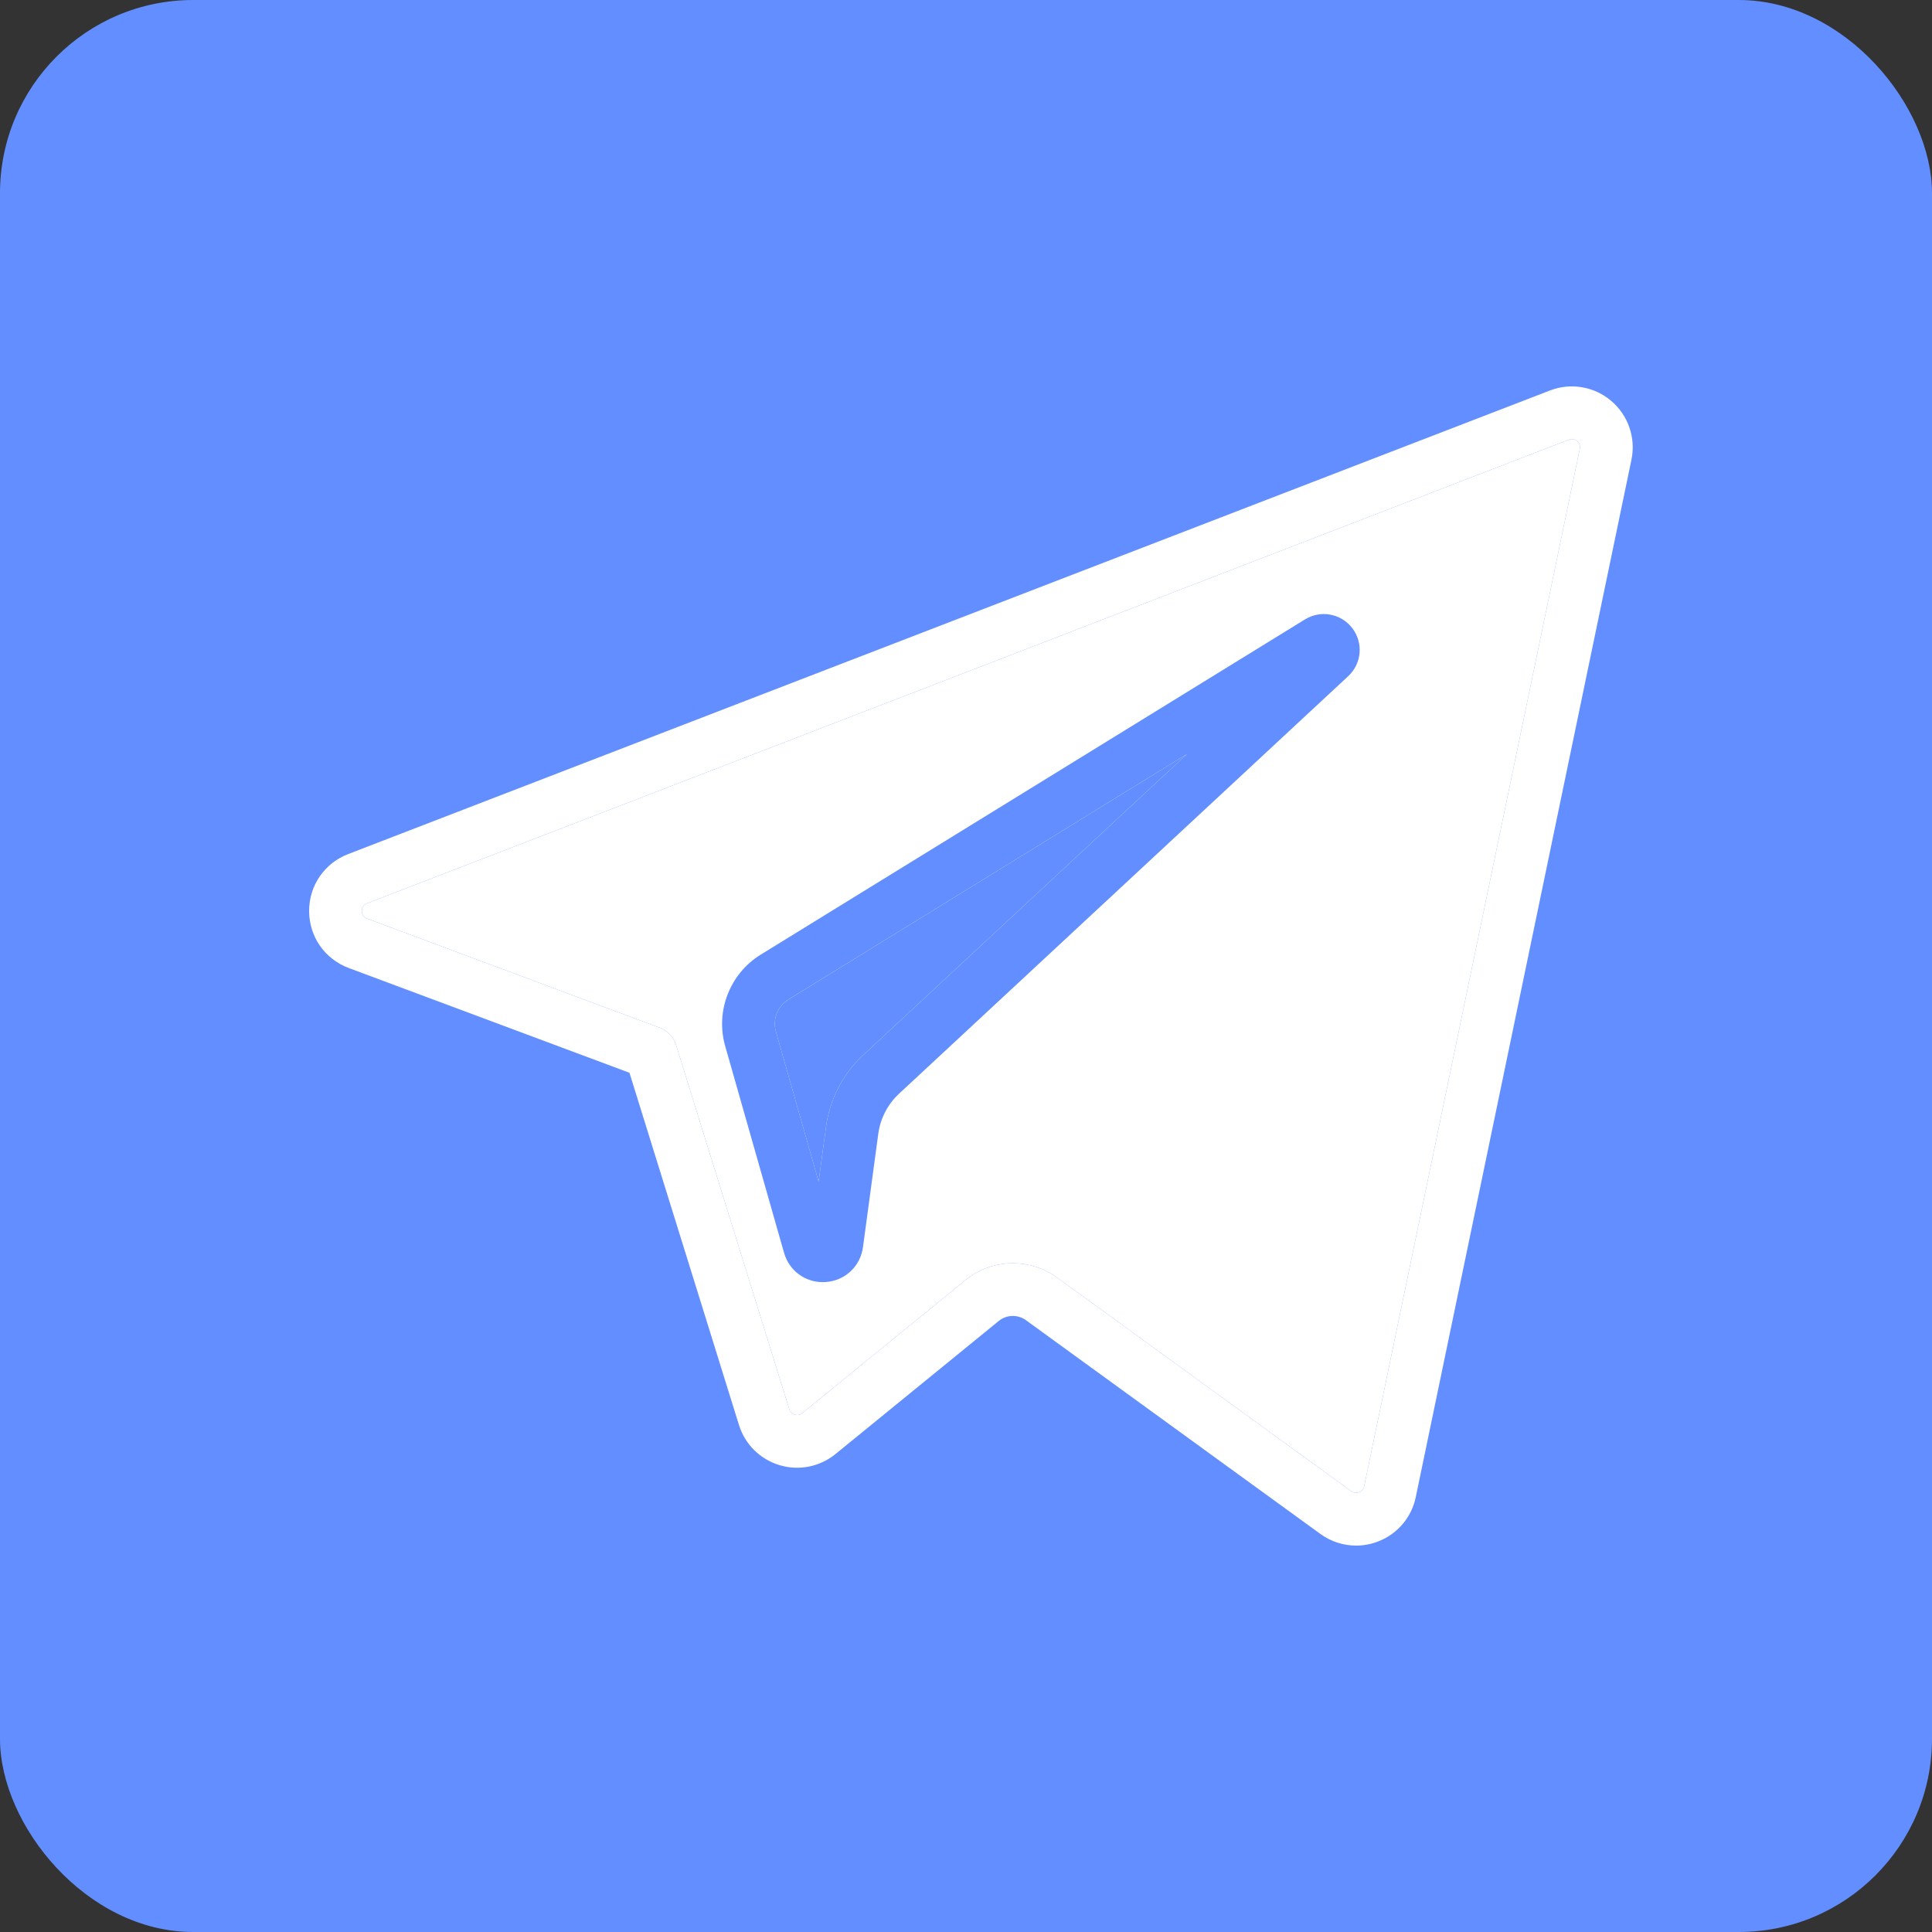
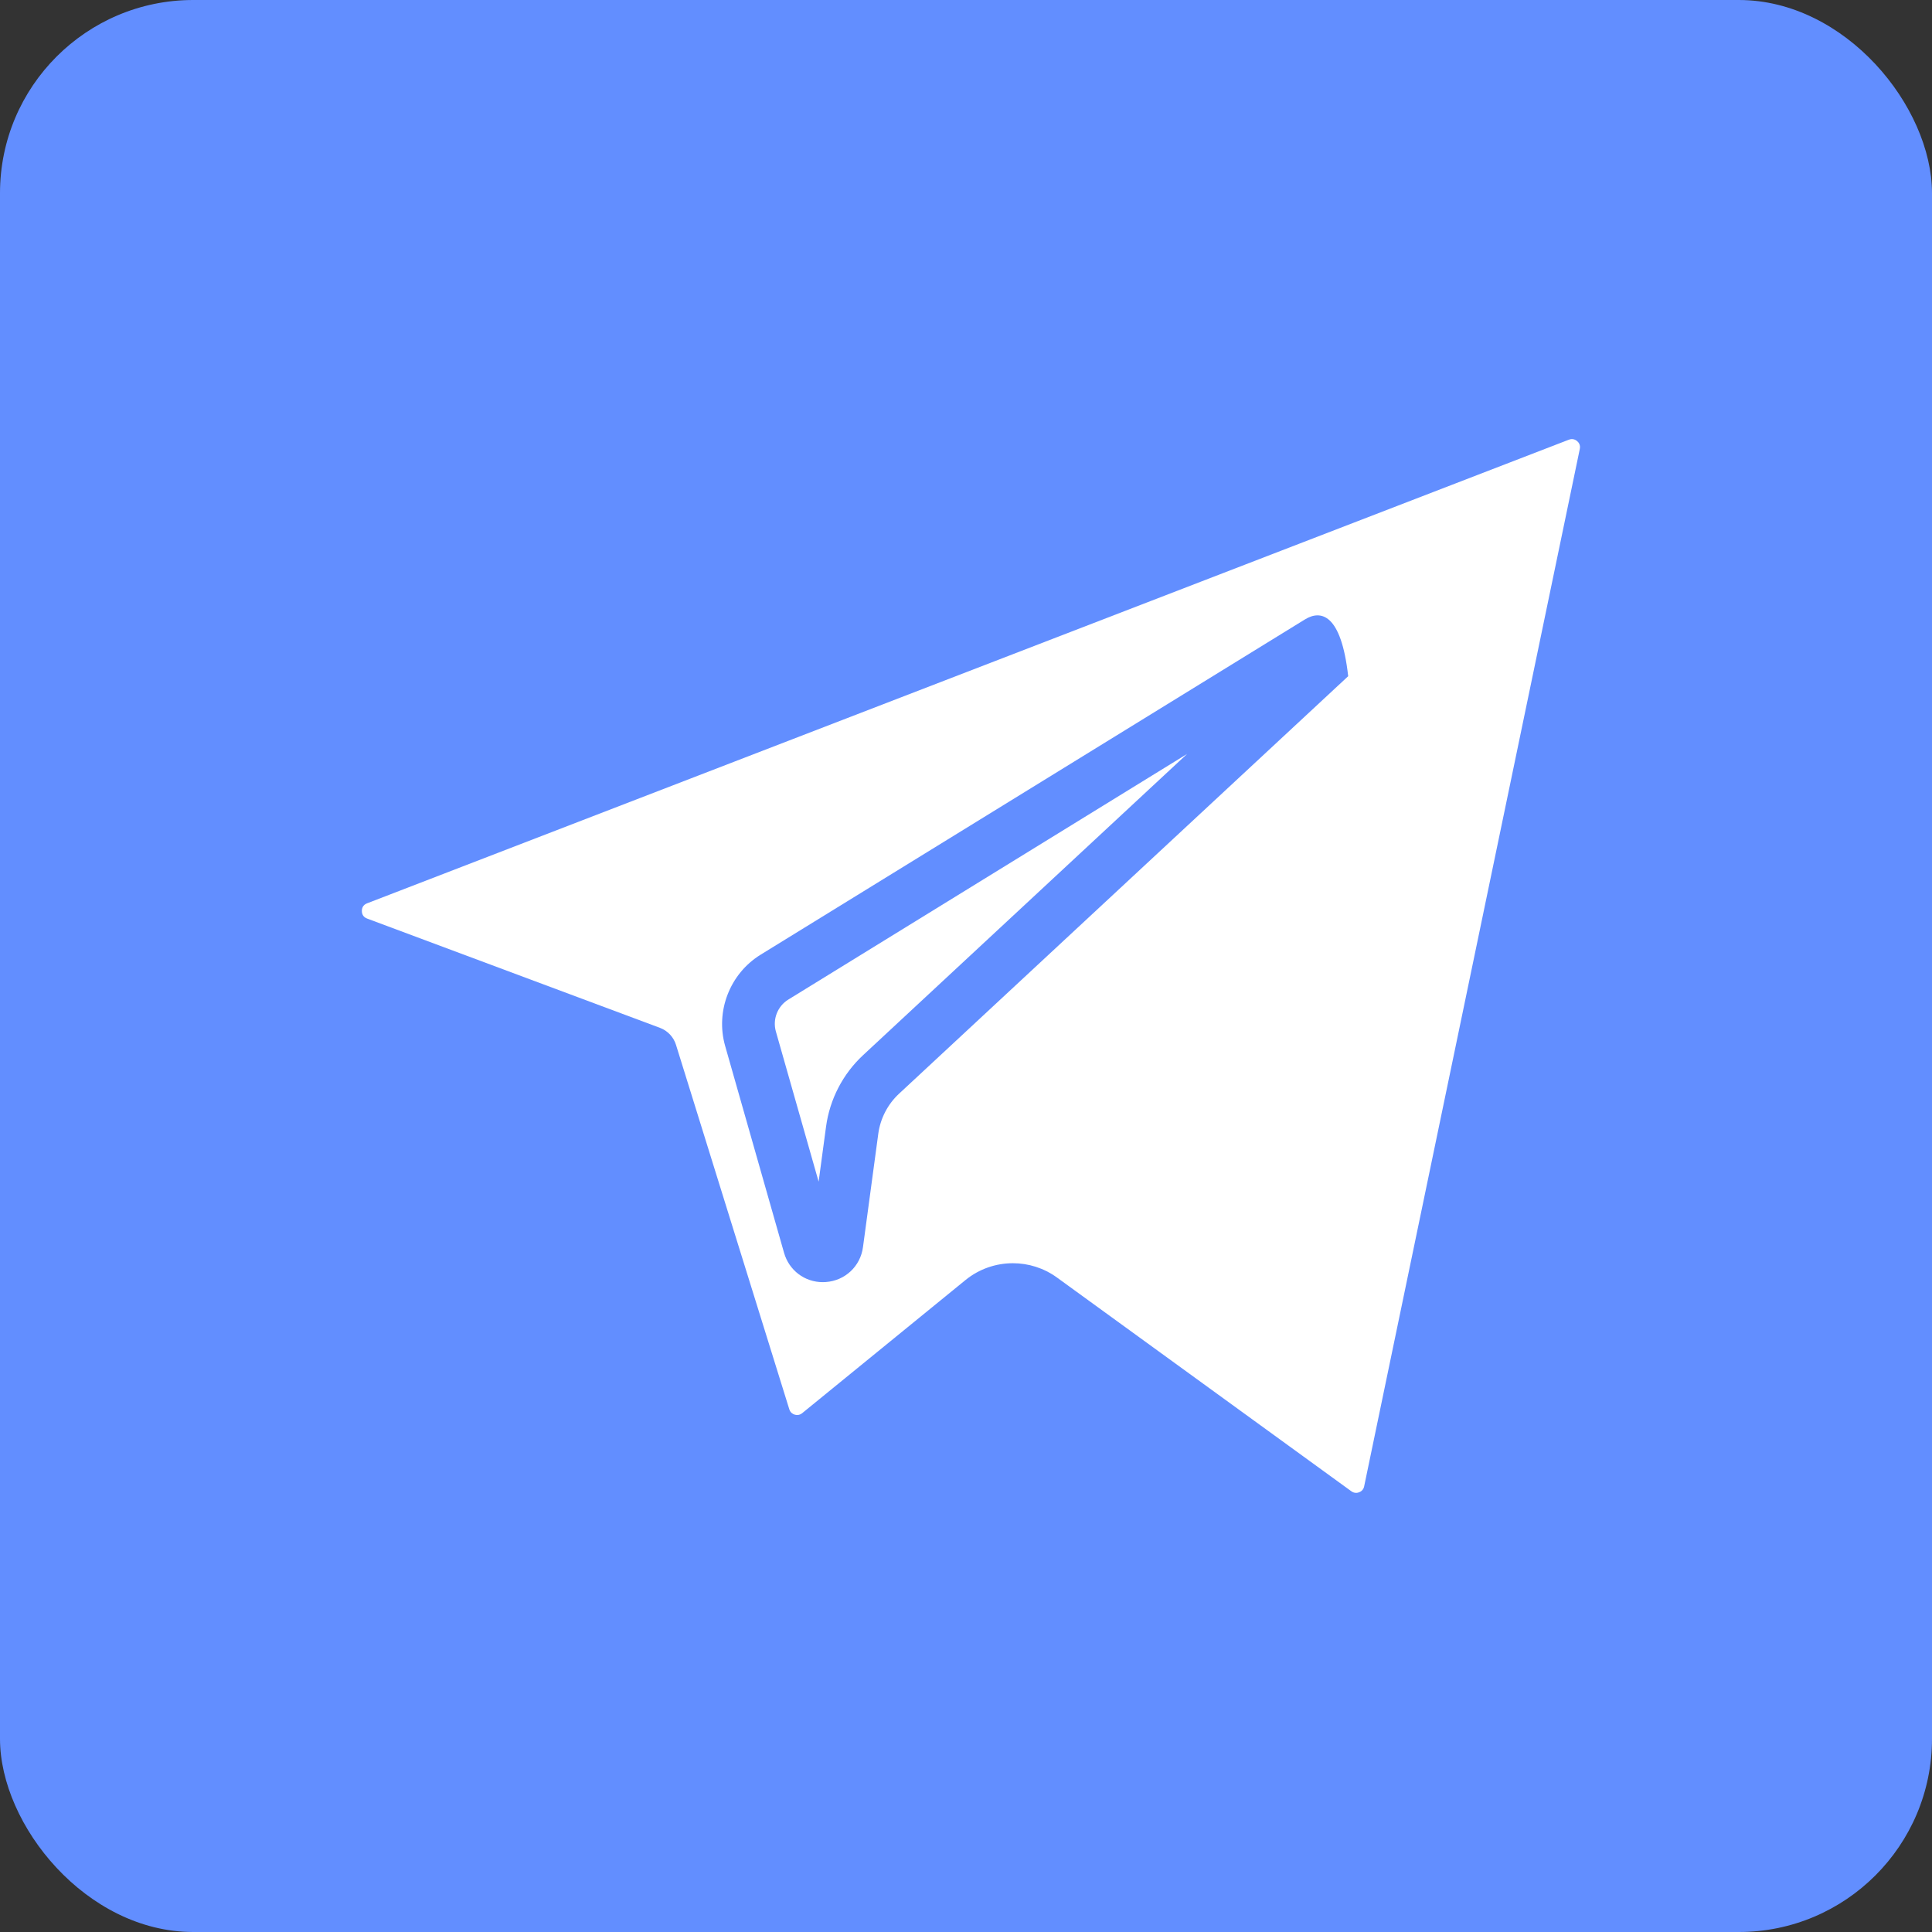
<svg xmlns="http://www.w3.org/2000/svg" width="50" height="50" viewBox="0 0 50 50" fill="none">
  <rect x="0" y="0" width="50" height="50" fill="#333333" stroke="none" />
  <rect width="50" height="50" rx="5" fill="#628EFF" />
-   <path d="M41.697 10.374C41.257 10.001 40.65 9.898 40.112 10.106L9.009 22.104C8.393 22.342 7.997 22.922 8 23.582C8.003 24.243 8.405 24.819 9.025 25.052L16.29 27.763L19.124 36.877C19.279 37.378 19.672 37.767 20.174 37.918C20.676 38.069 21.218 37.961 21.623 37.63L25.848 34.186C26.05 34.021 26.34 34.013 26.552 34.167L34.171 39.698C34.445 39.897 34.769 40 35.096 40C35.288 40 35.481 39.965 35.666 39.893C36.167 39.7 36.531 39.27 36.64 38.745L42.222 11.896C42.339 11.331 42.138 10.748 41.697 10.374ZM40.885 11.619L35.304 38.468C35.284 38.565 35.214 38.605 35.174 38.62C35.134 38.636 35.054 38.653 34.973 38.594L27.354 33.062C27.013 32.815 26.613 32.692 26.213 32.692C25.777 32.692 25.342 32.838 24.986 33.128L20.76 36.573C20.685 36.634 20.607 36.623 20.567 36.611C20.527 36.599 20.456 36.565 20.427 36.472L17.494 27.038C17.431 26.837 17.278 26.675 17.081 26.601L9.503 23.773C9.389 23.731 9.365 23.642 9.365 23.575C9.365 23.509 9.388 23.421 9.5 23.378L40.603 11.379C40.603 11.379 40.603 11.379 40.604 11.379C40.705 11.34 40.779 11.385 40.815 11.415C40.851 11.445 40.908 11.512 40.885 11.619Z" fill="white" />
  <path d="M40.885 11.619L35.304 38.468C35.284 38.565 35.214 38.605 35.174 38.62C35.134 38.636 35.054 38.653 34.973 38.594L27.354 33.062C27.013 32.815 26.613 32.692 26.213 32.692C25.777 32.692 25.342 32.838 24.986 33.128L20.76 36.573C20.685 36.634 20.607 36.623 20.567 36.611C20.527 36.599 20.456 36.565 20.427 36.472L17.494 27.038C17.431 26.837 17.278 26.675 17.081 26.601L9.503 23.773C9.389 23.731 9.365 23.642 9.365 23.575C9.365 23.509 9.388 23.421 9.5 23.378L40.603 11.379C40.603 11.379 40.603 11.379 40.604 11.379C40.705 11.34 40.779 11.385 40.815 11.415C40.851 11.445 40.908 11.512 40.885 11.619Z" fill="white" />
-   <path d="M33.773 16.03L19.685 24.707C18.888 25.199 18.511 26.171 18.767 27.07L20.291 32.422C20.421 32.879 20.827 33.182 21.294 33.182C21.32 33.182 21.346 33.181 21.373 33.179C21.872 33.143 22.268 32.771 22.334 32.275L22.73 29.34C22.784 28.945 22.974 28.578 23.265 28.307L34.891 17.5C35.242 17.174 35.289 16.641 34.999 16.259C34.709 15.878 34.182 15.779 33.773 16.03ZM22.336 27.308C21.813 27.794 21.473 28.451 21.378 29.158L21.186 30.581L20.08 26.696C19.99 26.381 20.122 26.041 20.401 25.869L30.722 19.512L22.336 27.308Z" fill="#628EFF" />
-   <path d="M22.336 27.308C21.813 27.794 21.473 28.451 21.378 29.158L21.186 30.581L20.08 26.696C19.99 26.381 20.122 26.041 20.401 25.869L30.722 19.512L22.336 27.308Z" fill="#628EFF" />
+   <path d="M33.773 16.03L19.685 24.707C18.888 25.199 18.511 26.171 18.767 27.07L20.291 32.422C20.421 32.879 20.827 33.182 21.294 33.182C21.32 33.182 21.346 33.181 21.373 33.179C21.872 33.143 22.268 32.771 22.334 32.275L22.73 29.34C22.784 28.945 22.974 28.578 23.265 28.307L34.891 17.5C34.709 15.878 34.182 15.779 33.773 16.03ZM22.336 27.308C21.813 27.794 21.473 28.451 21.378 29.158L21.186 30.581L20.08 26.696C19.99 26.381 20.122 26.041 20.401 25.869L30.722 19.512L22.336 27.308Z" fill="#628EFF" />
</svg>